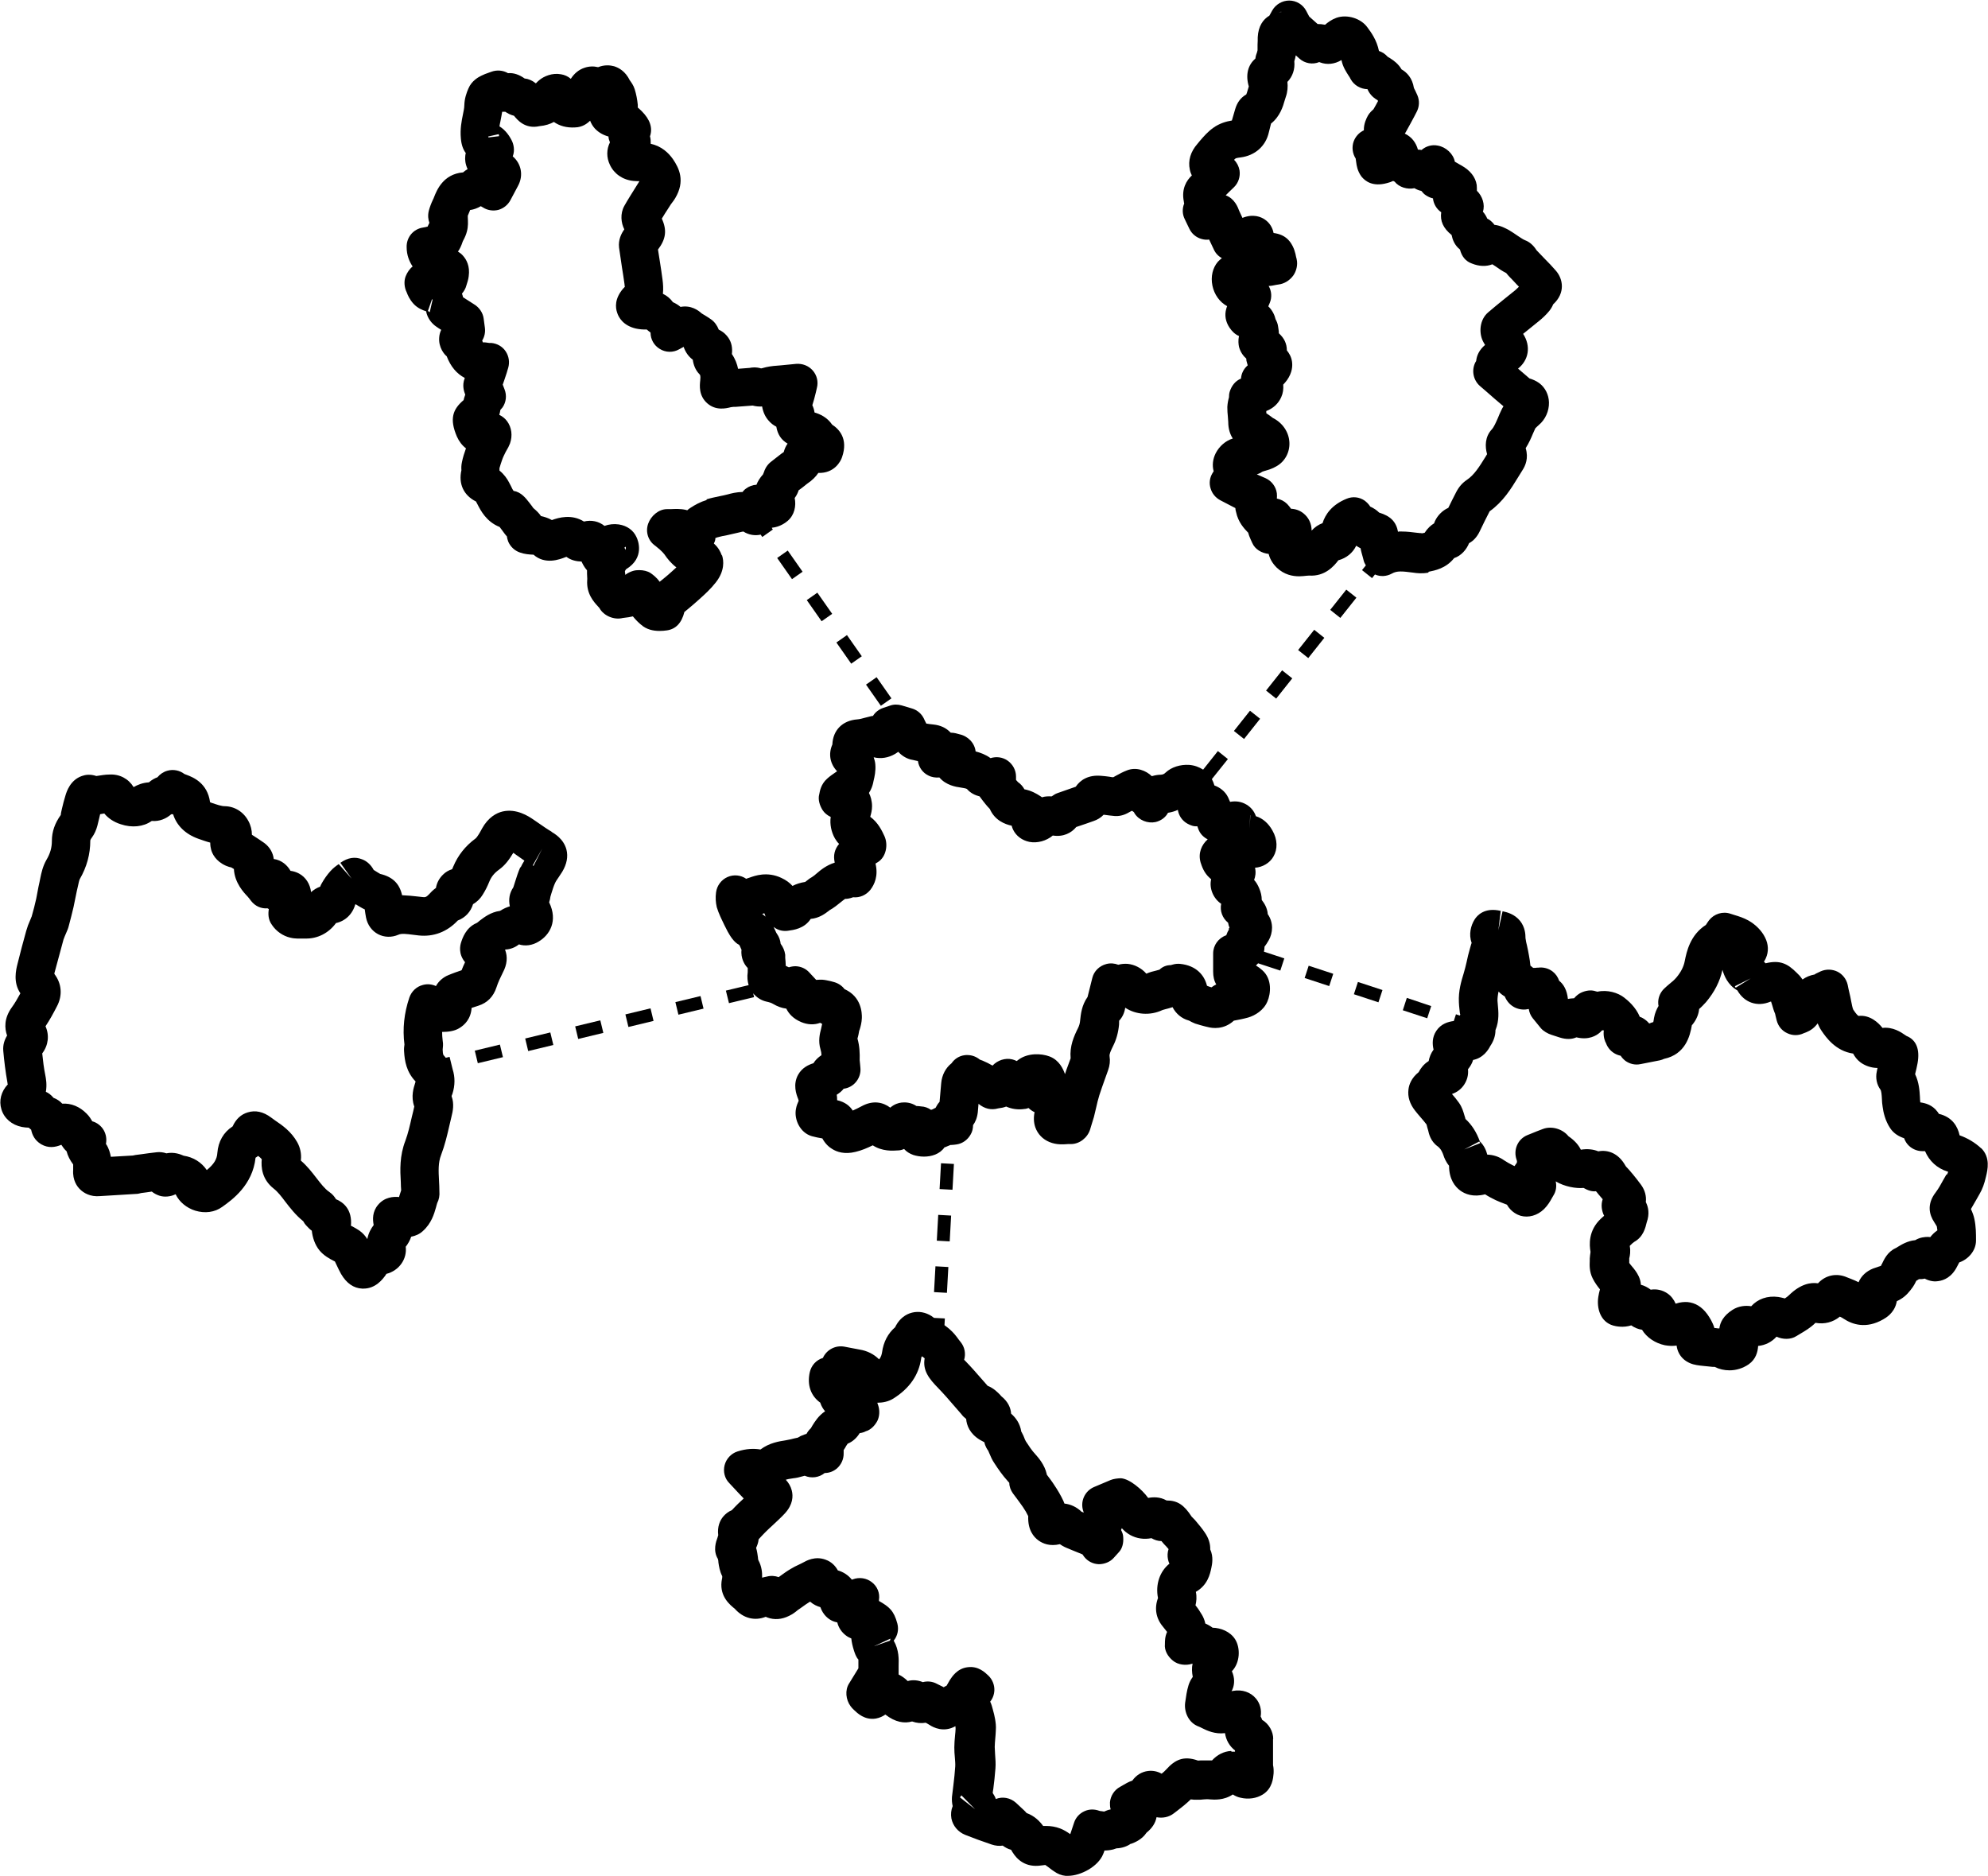
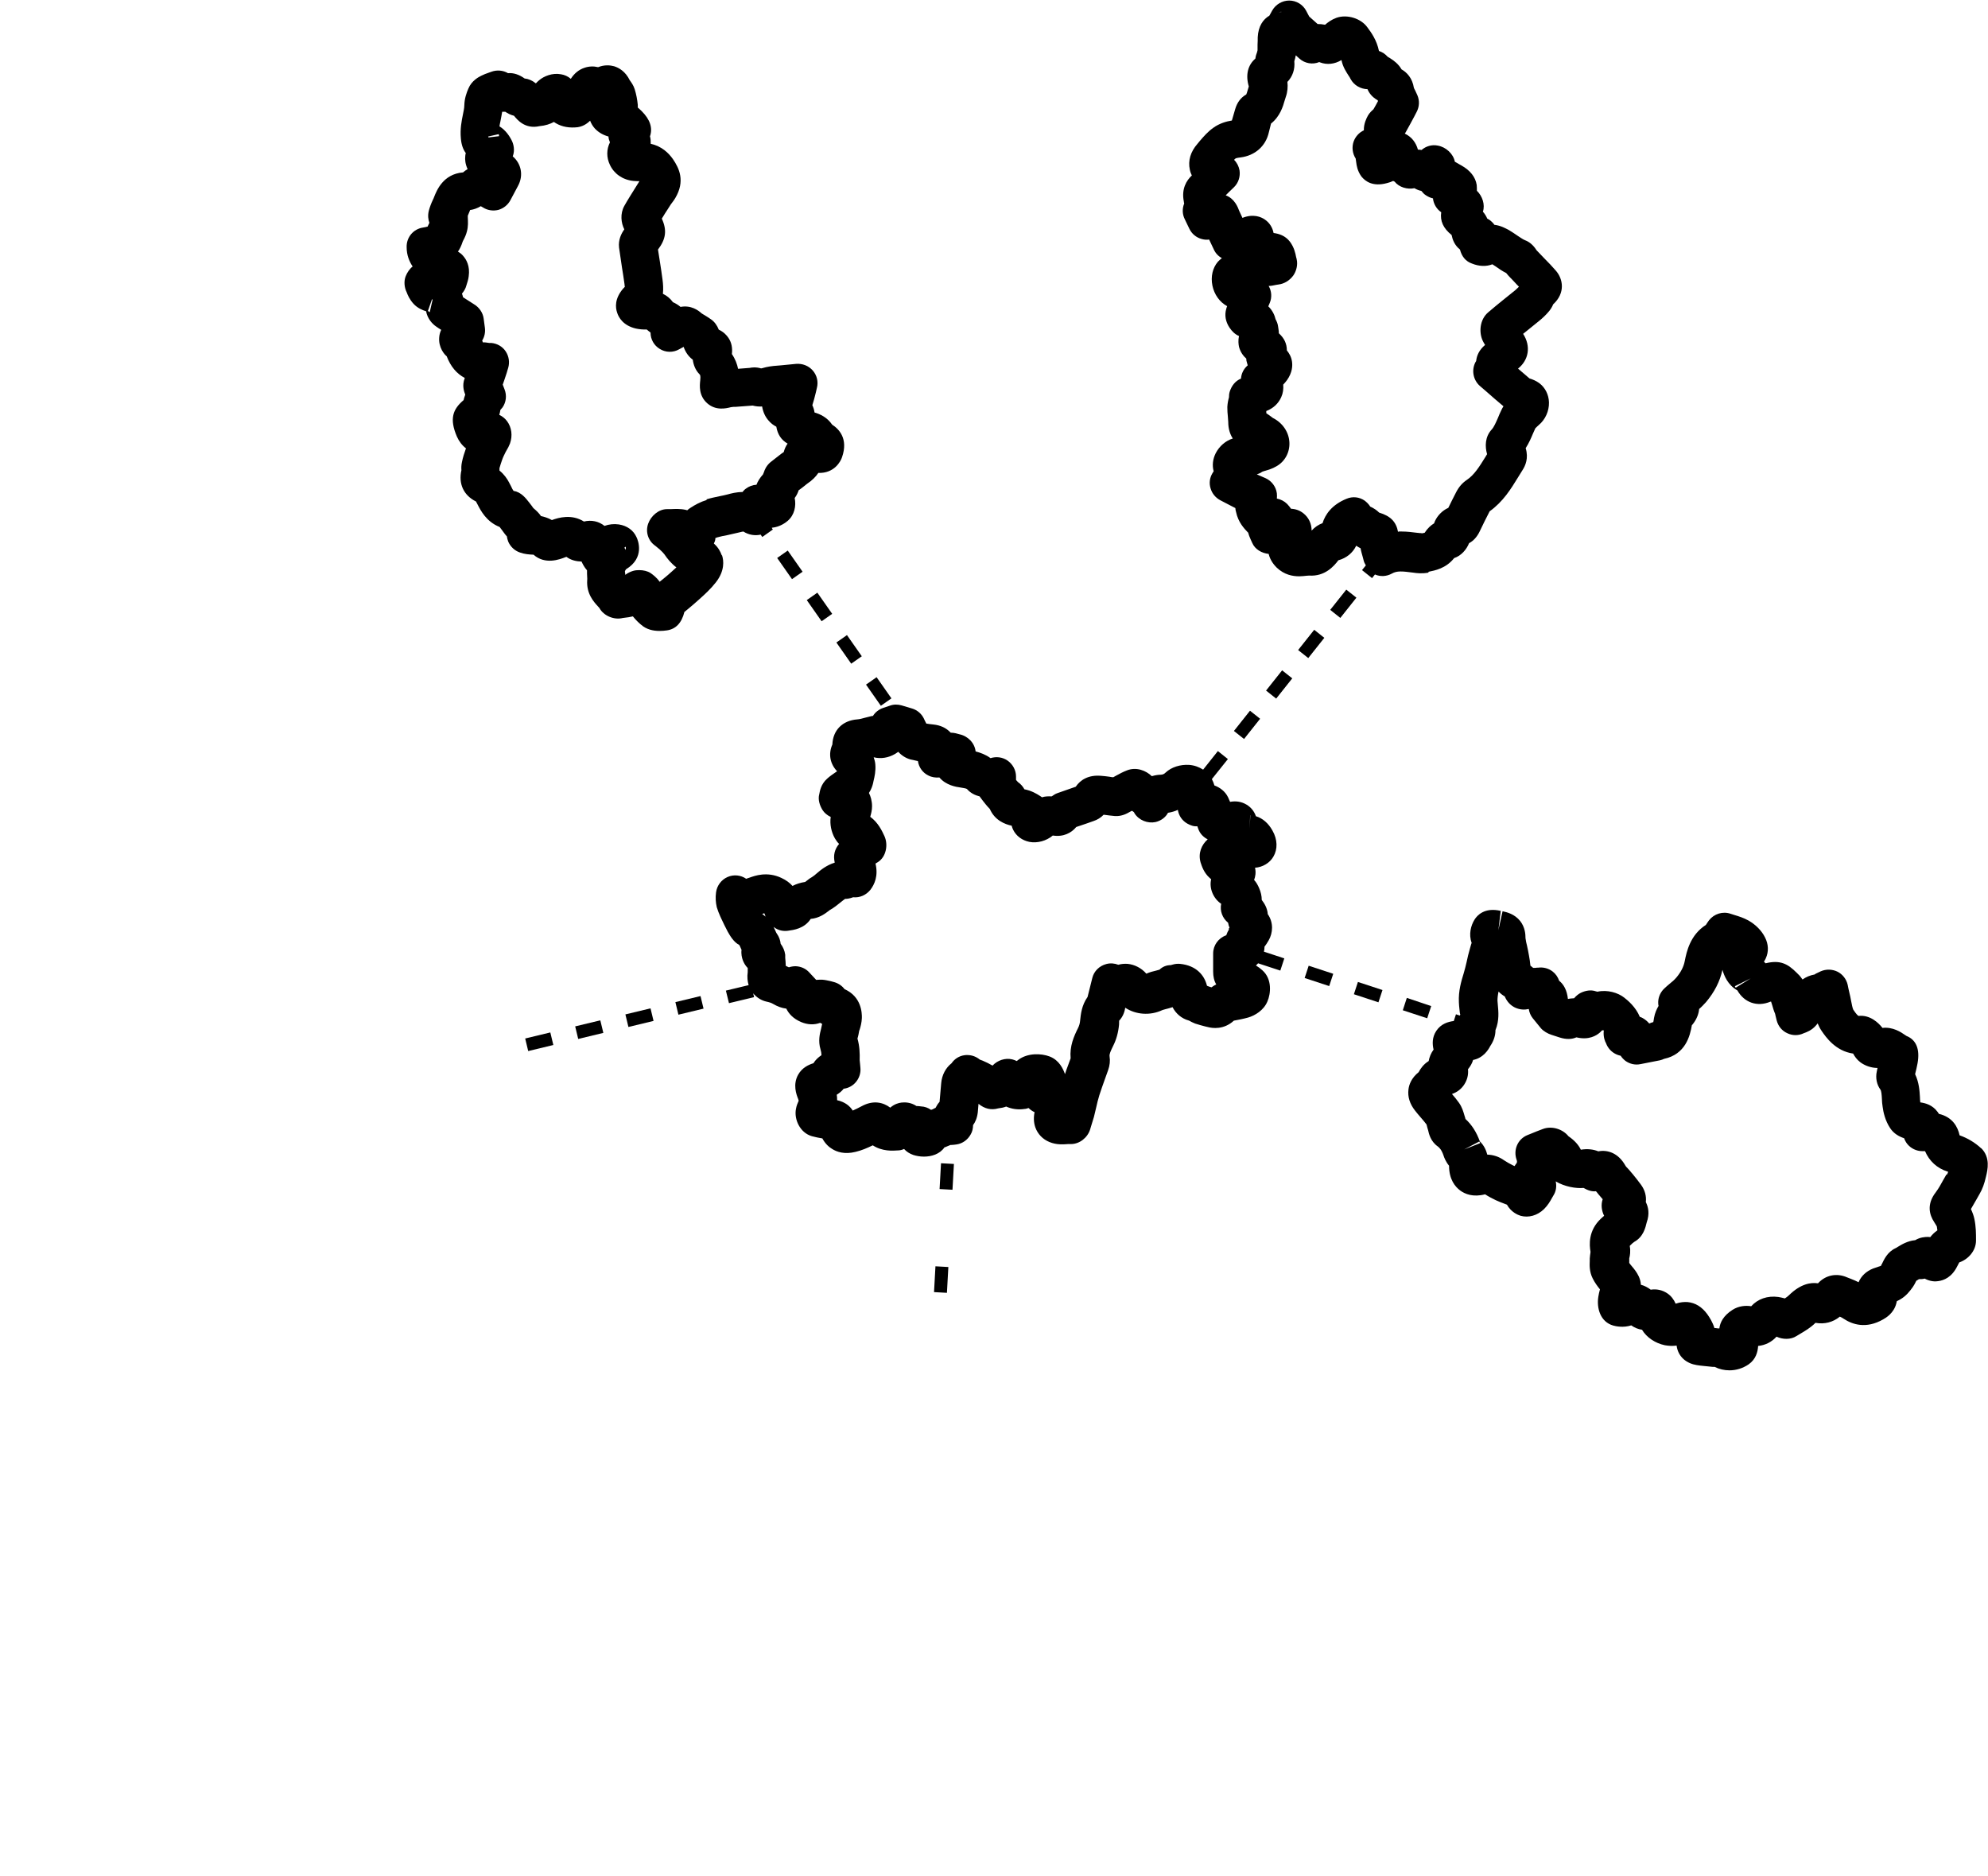
<svg xmlns="http://www.w3.org/2000/svg" id="Layer_2" data-name="Layer 2" viewBox="0 0 109.22 103.05">
  <defs>
    <style>
      .cls-1 {
        stroke-width: 0px;
      }
    </style>
  </defs>
  <g id="layer">
    <g>
-       <path class="cls-1" d="M30.32,45.7h0c-.24-.14-.47-.3-.7-.46l-.32-.22c-.25-.17-.92-.62-1.69-.44-.33.08-.78.31-1.13.94-.07.14-.25.46-.35.54-.57.42-.97.93-1.23,1.55-.02.05-.04.09-.06.14-.2.06-.35.16-.46.26-.27.24-.39.53-.43.77-.17.12-.29.25-.38.35-.15.16-.22.17-.36.15l-.27-.03c-.26-.03-.56-.06-.85-.07-.14-.64-.52-1.01-1.2-1.17l-.12-.07c-.06-.04-.14-.09-.24-.15-.14-.26-.36-.48-.63-.58-.39-.16-.79-.1-1.2.19l.62.87-.71-.8c-.13.09-.3.21-.46.39-.18.2-.34.43-.47.66-.04.07-.07.13-.09.19-.18.06-.35.17-.5.3-.05-.44-.29-.82-.66-1.02-.15-.08-.31-.13-.47-.15-.17-.3-.48-.59-.92-.65-.04-.33-.21-.65-.52-.88-.22-.15-.45-.31-.68-.45,0-.25-.06-.51-.19-.75-.26-.5-.75-.81-1.29-.82-.2,0-.42-.08-.75-.19-.03-.01-.05-.02-.07-.03-.14-1.05-.93-1.37-1.28-1.5-.05-.02-.1-.04-.13-.05-.26-.2-.61-.27-.93-.18-.22.06-.41.19-.55.36-.16.06-.32.15-.47.28-.35.02-.63.14-.84.26-.28-.46-.77-.72-1.32-.69-.23,0-.45.04-.72.08h-.01c-.33-.11-.6-.07-.79,0-.64.22-.84.86-.9,1.06-.08.25-.14.5-.2.75-.03.13-.06.26-.06.33-.33.46-.49.92-.49,1.43,0,.36-.09.69-.3,1.04-.2.35-.28.72-.34,1.02l-.04.2c-.04.18-.08.36-.11.54-.02.13-.05.25-.07.37-.07.32-.15.63-.25.98,0,.01-.05.1-.05.12l-.05.12c-.07.15-.13.31-.2.55-.17.61-.33,1.21-.48,1.82-.08.32-.25,1,.16,1.61-.15.27-.3.54-.47.77-.44.61-.4,1.16-.26,1.55-.13.21-.24.5-.21.84.05.55.12,1.15.23,1.75,0,.04.01.07.02.09-.37.39-.5.9-.35,1.38.15.49.57.85,1.12.96.12.02.25.04.38.04.04.04.08.07.13.11.06.29.2.59.55.8.4.23.77.17,1.11.03.07.11.16.24.29.36.06.24.18.48.36.72,0,.03,0,.07,0,.13v.17c-.04.57.22.92.38,1.07.19.19.56.42,1.09.37l1.97-.12c.1,0,.19-.02.3-.05l.31-.04c.09-.01.18-.03.27-.04.12.1.26.17.4.22.28.1.64.06.9-.07,0,0,0,0,.01,0,.2.42.6.75,1.08.9.53.16,1.07.09,1.48-.21.55-.39,1.67-1.2,1.83-2.7.05-.03.1-.06.14-.1.08.06.15.12.2.18-.04.43,0,1.1.66,1.62.22.17.42.43.63.71.27.35.57.74.99,1.08.04.08.1.17.19.26.06.06.15.17.28.26.04.36.16.76.42,1.08.25.3.56.46.79.58.02.01.04.02.06.03.03.06.06.12.09.19.08.17.16.34.25.5.3.51.69.78,1.16.8.02,0,.04,0,.07,0,.67,0,1.05-.52,1.18-.69l.08-.12c.33-.08.64-.29.83-.57.19-.27.27-.6.23-.92.12-.15.23-.34.3-.55.25-.05.47-.15.64-.31.47-.42.62-.94.72-1.29.03-.1.05-.2.07-.25.1-.19.14-.42.12-.64,0-.2-.01-.39-.02-.58-.03-.54-.05-1,.11-1.41.21-.55.34-1.1.46-1.63l.12-.51c.06-.24.16-.67,0-1.1,0-.03.02-.06.04-.11.16-.49.15-.95.02-1.36h0s-.17-.69-.17-.69l-.21.05s-.06-.08-.1-.12c-.03-.03-.06-.05-.07-.33.01-.11.04-.29,0-.5-.02-.16-.03-.32-.03-.47.35,0,.68-.05.93-.2.31-.18.65-.52.69-1.12.12-.04.25-.08.37-.12.5-.16.83-.5,1-1.02.08-.25.2-.51.35-.81.23-.43.27-.86.12-1.24,0,0,.01-.01.02-.02.25,0,.55-.12.74-.28.34.11.74.06,1.09-.16.59-.35,1.07-1.12.57-2.15.04-.12.06-.23.07-.31l.05-.17c.06-.19.12-.39.2-.57.05-.11.12-.21.19-.31.07-.11.14-.21.21-.32.25-.42.33-.83.23-1.22-.16-.6-.67-.88-.83-.98ZM28.59,47.63c-.12.27-.21.55-.3.84l-.07.22s-.01.04-.02.06c-.21.31-.27.65-.19,1.04-.17.05-.35.13-.54.25-.52.07-.88.36-1.12.54-.06.05-.11.1-.17.13-.59.25-.78.85-.85,1.07-.05.16-.16.62.22,1.08-.07.14-.13.29-.19.44-.24.08-.48.17-.71.26-.31.13-.55.34-.7.61-.22-.1-.47-.13-.72-.06-.35.09-.62.35-.74.69-.29.86-.38,1.72-.27,2.58-.02.12-.03.25-.02.38.03.53.13,1.13.63,1.65,0,.02-.01.05-.02.08-.08.25-.25.74-.05,1.3,0,0,0,0,0,0-.04.18-.08.36-.13.55-.11.48-.21.93-.36,1.33-.32.83-.29,1.6-.25,2.28,0,.15.01.3.02.44-.04.11-.07.22-.11.34,0,0,0,.02,0,.03-.32-.03-.8,0-1.16.43-.32.38-.3.8-.24,1.11-.14.18-.29.44-.35.77-.1-.16-.24-.33-.44-.47-.12-.08-.26-.16-.39-.23-.02-.01-.05-.02-.07-.03.08-.91-.43-1.3-.82-1.46-.07-.12-.19-.28-.37-.4-.25-.17-.46-.45-.71-.77-.24-.31-.5-.65-.85-.95,0-.01,0-.02,0-.04.04-.33-.04-.69-.2-.97-.33-.59-.82-.93-1.22-1.2l-.22-.16c-.43-.32-.86-.41-1.28-.28-.37.11-.65.37-.83.77-.5.32-.79.83-.84,1.46-.02.34-.18.61-.58.94-.29-.43-.74-.71-1.27-.79-.16-.07-.52-.22-.95-.13-.17-.06-.36-.08-.53-.06-.28.03-.57.07-.85.11l-.31.04s-.13.03-.15.03l-1.21.07c-.04-.2-.1-.46-.27-.71.05-.25.01-.52-.12-.75-.14-.24-.37-.42-.63-.49-.07-.12-.16-.27-.3-.41-.39-.4-.86-.59-1.35-.56-.13-.14-.29-.25-.48-.32-.13-.16-.28-.27-.42-.33.07-.41,0-.75-.03-.91-.08-.39-.13-.8-.17-1.2.34-.45.4-1,.18-1.49.24-.36.44-.73.62-1.08.33-.61.27-1.27-.13-1.79v-.05c.16-.59.32-1.17.5-1.85.02-.06.05-.12.07-.18l.09-.21c.05-.11.1-.23.13-.36.09-.34.18-.68.26-1.03.03-.15.06-.29.09-.44.03-.15.06-.3.09-.44l.06-.26c.03-.14.07-.33.1-.39.39-.67.58-1.38.58-2.11,0-.02,0-.06.09-.18.14-.19.24-.42.3-.65.04-.15.07-.3.11-.45.01-.06.03-.12.04-.18l.11-.02s.08-.01.12-.02c.21.26.52.47.9.59.62.21,1.25.14,1.69-.17,0,0,.01,0,.02-.01.42.04.8-.13,1.07-.37.03,0,.07,0,.1,0,.19.62.68,1.1,1.39,1.35.2.07.42.15.65.21,0,.15.02.28.05.39.06.22.25.63.81.88.1.04.21.08.29.09.05.03.1.06.15.09.04.77.55,1.3.76,1.52.03.03.06.07.09.11l.1.13c.22.28.55.43.9.4.02.02.05.03.07.04-.04.24-.05.57.17.87.23.35.61.61,1,.7.28.07.53.05.71.05h.12c.67.02,1.29-.3,1.69-.85.51-.11.91-.49,1.06-1.03.02,0,.04.01.06.02.07.04.13.09.25.15.05.03.12.07.21.11.02.15.04.3.07.45.08.4.32.73.66.91.34.18.75.19,1.12.03.17-.08.46-.04.78,0l.33.04c.82.09,1.57-.2,2.15-.82,0,0,0,0,0,0,.42-.16.71-.48.84-.9.23-.13.41-.32.53-.52.14-.22.26-.46.36-.71.11-.27.27-.47.53-.66.35-.25.58-.58.79-.93l.21.15c.13.09.27.19.4.28-.08.12-.15.25-.21.38ZM29.31,47.57s-.02-.02-.04-.03l.52-.92-.48.95Z" />
      <path class="cls-1" d="M39.65,30.5c-.07-.2-.19-.43-.43-.64.04-.08.07-.16.08-.24v-.06s.08-.03.11-.04c.18-.05.36-.09.54-.12.19-.04.37-.08.57-.13.23-.06.31-.07.32-.07.3.19.64.24.95.17l.09.13.58-.41-.06-.09s.01,0,.02-.01c.43-.04.76-.29.86-.38.37-.32.47-.82.38-1.25.12-.16.18-.31.22-.43.02-.01.04-.03.06-.04.12-.09.24-.18.41-.32.27-.18.47-.38.61-.59.88.03,1.23-.64,1.3-.86.36-1.03-.18-1.56-.54-1.79-.27-.4-.66-.58-.97-.67-.02-.16-.07-.29-.12-.4.07-.22.13-.44.19-.69l.06-.26c.09-.34,0-.7-.23-.96-.23-.26-.57-.39-.92-.36l-.82.08c-.28.02-.55.04-.82.1-.08.02-.16.04-.23.06-.01,0-.03,0-.04.01-.29-.09-.54-.05-.63-.03l-.64.05c-.05-.25-.15-.53-.34-.81.04-.34-.02-.64-.19-.89-.1-.15-.27-.33-.53-.45-.09-.23-.23-.43-.43-.57-.11-.08-.23-.15-.34-.22-.06-.04-.13-.07-.18-.11-.17-.16-.58-.46-1.15-.35-.12-.1-.26-.19-.42-.26-.15-.21-.34-.36-.55-.46.03-.28.01-.54-.02-.77-.04-.32-.09-.64-.14-.96-.04-.23-.07-.47-.11-.7.44-.58.5-1.07.21-1.7.11-.18.22-.36.34-.54l.16-.25s.06-.08.06-.08c.06-.08.13-.17.18-.26.55-.93.22-1.63-.13-2.14-.24-.34-.62-.71-1.22-.84,0-.15,0-.28-.04-.41.16-.47,0-.93-.46-1.39-.07-.07-.14-.13-.21-.19,0-.05,0-.1,0-.15-.03-.29-.08-.57-.17-.86-.07-.22-.19-.38-.27-.49-.24-.49-.6-.69-.86-.77-.22-.06-.53-.09-.88.05-.25-.06-.5-.05-.74.03-.31.1-.57.31-.76.61-.15-.13-.34-.22-.54-.25-.48-.09-.94.11-1.19.32-.07.05-.13.12-.19.18-.2-.16-.41-.25-.62-.27-.29-.21-.61-.32-.91-.29-.27-.16-.61-.19-.91-.08l-.14.05c-.15.05-.28.1-.42.17-.14.07-.53.27-.71.71-.1.23-.21.54-.22.9,0,.18-.05.36-.08.53-.07.35-.16.78-.11,1.31.03.36.13.61.27.8-.02.07-.03.13-.03.18-.02.17,0,.42.13.7-.09.05-.17.11-.25.18-1.1.09-1.45,1-1.59,1.35-.02.05-.04.11-.07.16-.09.19-.17.4-.22.59-.07.27-.03.51.03.67,0,.01-.01.03-.02.04-.03.06-.05.11-.08.17-.03,0-.06.01-.09.02l-.16.03c-.53.08-.91.53-.9,1.07,0,.45.15.8.33,1.07-.17.13-.3.33-.38.53-.11.27-.08.62.05.88.06.16.16.4.38.64.22.24.5.35.69.41.07.4.34.7.57.85.09.06.17.12.26.17-.06.12-.1.26-.11.41-.05.56.29.95.41,1.04.22.57.55.96.99,1.19,0,0,0,.02,0,.02-.16.4-.03.74.03.9-.02.06-.04.13-.06.18-.01.04-.02.08-.03.12-.59.5-.79,1.02-.37,2,.12.27.29.49.5.65-.09.25-.17.5-.22.75-.04.18-.04.33-.03.45-.17.75.12,1.38.8,1.72l.08.15c.18.35.49.96,1.22,1.25.04.05.08.1.15.2.06.08.14.2.25.32.01.1.04.19.07.28.12.28.35.5.64.6.28.1.53.11.71.12.01,0,.03,0,.04,0,.64.57,1.44.26,1.75.14.02,0,.04-.02.06-.02.25.19.55.25.83.26.06.13.15.31.3.48,0,.13,0,.26.01.39,0,.05.01.1,0,.15-.05.74.36,1.19.58,1.43.03.04.07.07.09.1.23.43.81.67,1.28.55.05-.01.1-.01.15-.02.1-.01.25-.03.41-.07.16.2.32.35.44.45.31.28.69.35,1.02.35.14,0,.28-.01.41-.03.49-.07.81-.41.96-1.01.08-.06.15-.13.23-.19.19-.16.38-.32.6-.52.29-.26.62-.56.9-.92.5-.64.43-1.2.34-1.48ZM23.61,17.15s-.07-.04-.1-.07l.22-.63h.04s-.16.7-.16.7ZM27.4,7.37s.02.08.02.11l-.58.07-.02-.05.58-.13ZM38.82,27.47c-.34.1-.63.26-.89.43-.06.04-.12.08-.17.13-.03,0-.05-.01-.08-.02-.32-.07-.61-.05-.84-.04h-.2c-.45,0-.88.37-1.03.8-.16.45,0,.95.4,1.22l.23.19c.11.1.21.2.26.27.17.25.37.5.66.72-.07.06-.14.13-.22.2-.16.15-.33.29-.5.43l-.2.16c-.17-.25-.4-.41-.5-.48-.17-.11-.4-.16-.62-.16-.12,0-.23.01-.33.04-.1.03-.27.09-.44.22,0-.02,0-.03,0-.05,0-.05-.01-.1-.02-.12,0-.03.02-.07.04-.1.01-.01.02-.02.03-.04,1.03-.63.66-1.58.57-1.76-.17-.38-.52-.63-.97-.7-.27-.04-.54-.01-.79.08-.31-.25-.71-.34-1.13-.24-.67-.42-1.38-.22-1.76-.08-.21-.12-.42-.18-.6-.22-.1-.15-.24-.29-.42-.44-.06-.09-.13-.18-.24-.32-.15-.19-.42-.56-.84-.62-.04-.04-.11-.18-.15-.27l-.11-.21c-.1-.19-.26-.43-.52-.64,0-.04,0-.09,0-.13.04-.15.09-.29.14-.44s.12-.29.19-.43l.06-.11c.07-.11.13-.23.19-.38.15-.43.09-.88-.16-1.22-.11-.15-.26-.27-.43-.35.03-.1.05-.19.06-.27.04-.04.08-.09.12-.14.2-.29.24-.66.11-.99l-.1-.26c.03-.08.05-.15.08-.23l.11-.33c.02-.07.05-.14.07-.23l.04-.13c.09-.31.04-.64-.14-.91-.18-.27-.47-.43-.79-.46h-.12c-.12-.02-.25-.04-.34-.03,0-.01-.01-.03-.02-.05,0-.02-.01-.03-.02-.05.13-.21.18-.45.15-.7l-.07-.52c-.04-.31-.25-.61-.52-.77-.18-.12-.39-.25-.61-.39-.02-.07-.03-.13-.06-.2.11-.13.2-.28.24-.44.05-.16.11-.33.13-.51.08-.57-.13-.93-.32-1.14-.08-.09-.17-.16-.27-.22.1-.14.18-.31.25-.52.01-.04.03-.07.05-.11.08-.15.15-.31.19-.47.08-.29.06-.54.05-.79,0-.02,0-.04,0-.06,0,0,0-.01,0-.02.04-.09.08-.19.12-.29,0,0,0-.01,0-.02.22-.03.42-.11.59-.21,0,0,0,0,.01,0l.12.07c.25.16.56.2.84.13.28-.08.52-.27.66-.53l.42-.79c.31-.57.18-1.22-.29-1.62,0-.02.01-.04.02-.06.09-.28.04-.61-.1-.86-.08-.15-.28-.5-.65-.73.01-.08.03-.17.05-.26.03-.17.07-.35.1-.54.05,0,.11,0,.17,0,.12.08.28.17.48.22.17.21.6.75,1.4.57.33-.03.59-.12.79-.23.3.21.69.33,1.17.3.39-.01.66-.21.82-.37.06.16.15.31.27.44.2.21.45.35.74.43,0,.11.04.22.08.32-.19.38-.2.83,0,1.24.23.49.7.82,1.29.88.08,0,.19.02.33.01-.02.03-.04.07-.06.1l-.15.24c-.21.34-.43.68-.62,1.02-.24.43-.18.94,0,1.29-.16.22-.34.57-.29,1,.05.36.11.73.16,1.09.05.31.1.62.14.92,0,.06.01.11.02.14-.02.03-.05.06-.1.11-.46.54-.43,1.02-.32,1.33.08.25.33.7,1.03.86.19.04.4.06.59.05.07.06.14.12.21.17,0,.37.19.71.51.9.32.2.73.21,1.06.02l.24-.13s0,0,.01,0c.1.29.27.53.5.7.04.29.15.58.37.8.03.03.07.07.04.34-.03.27-.09.83.38,1.25.47.42,1.03.29,1.3.22.09-.02.18-.02.27-.02l.93-.07c.19.05.37.06.52.05.05.3.17.57.36.78.12.14.26.25.42.33.07.42.27.73.62.93-.1.14-.17.3-.21.46-.04.03-.09.07-.14.1-.09.07-.18.14-.27.21-.1.08-.21.16-.32.25-.24.2-.33.45-.35.52-.02.04-.04.09-.06.15-.17.19-.29.38-.36.57-.21.01-.42.09-.59.22-.07.05-.13.12-.18.18-.34,0-.63.08-.81.13-.15.04-.3.07-.45.1-.24.05-.48.1-.71.17ZM34.3,30.09l.08-.06c0,.06.01.13,0,.19,0,0,0,0,0-.01-.02-.04-.05-.08-.08-.12Z" />
-       <path class="cls-1" d="M69.47,52.01c.08-.11.16-.22.23-.35.23-.4.28-.97-.05-1.44-.02-.33-.19-.6-.33-.78,0-.22-.05-.43-.14-.64-.07-.17-.16-.33-.28-.46.07-.18.11-.41.05-.67.42-.03.81-.26,1.01-.61.24-.41.23-.94-.05-1.43-.22-.4-.54-.68-.91-.79-.1-.28-.27-.49-.52-.64-.27-.16-.57-.21-.9-.15-.04-.08-.07-.17-.11-.25-.16-.33-.45-.54-.75-.65-.03-.11-.08-.23-.14-.35h0s.88-1.1.88-1.1l-.55-.44-.81,1.02c-.22-.14-.48-.24-.77-.26-.48-.03-.97.12-1.29.42-.1.1-.17.11-.27.12-.11,0-.29.02-.49.08-.32-.31-.85-.52-1.36-.32-.21.08-.4.18-.6.29l-.16.09h0c-.07,0-.14-.02-.21-.03-.15-.02-.31-.04-.46-.05-.7-.06-1.14.23-1.39.6-.14.05-.29.1-.43.15l-.57.2c-.12.04-.22.11-.32.18-.21-.01-.38,0-.53.05-.01,0-.02-.01-.03-.02l-.09-.06c-.19-.12-.45-.28-.85-.36-.08-.15-.2-.29-.36-.4-.03-.04-.06-.07-.09-.1,0,0,0-.01-.01-.02v-.18c0-.35-.18-.68-.47-.88-.28-.19-.62-.23-.93-.13-.27-.2-.56-.3-.82-.37-.05-.46-.42-.84-.88-.94-.11-.03-.29-.09-.49-.09-.24-.26-.56-.41-.96-.45-.13-.01-.25-.03-.38-.05-.02-.05-.05-.1-.07-.14l-.07-.15c-.13-.26-.37-.46-.65-.54l-.57-.17c-.21-.06-.44-.06-.65.02l-.36.12c-.23.08-.43.23-.56.44-.04,0-.08.01-.12.02l-.32.08c-.15.04-.28.08-.42.09-.81.06-1.34.59-1.37,1.38-.23.52-.13,1.06.26,1.47,0,0,0,0,0,0-.02.01-.04.03-.06.04-.17.12-.34.23-.49.37-.34.3-.4.69-.43.85-.08.29.02.61.18.87.1.16.26.29.45.38-.06.39.03.83.23,1.18.07.11.14.22.23.3-.25.3-.33.63-.24,1.03-.45.14-.77.4-1,.6-.08.07-.16.14-.26.2-.11.06-.21.14-.31.22-.02.01-.03.02-.05.04-.26.04-.49.11-.7.22-.15-.17-.35-.32-.61-.44-.78-.37-1.46-.12-1.74-.02-.12.04-.19.06-.19.07-.3-.21-.69-.25-1.03-.1-.34.15-.58.47-.63.84-.04.29-.02.56.04.82.05.17.12.34.19.5l.06.13c.11.23.22.47.35.71.12.21.32.57.63.73.04.05.06.12.09.18.01.03.03.06.04.09-.03.23.02.43.07.57.05.13.13.29.27.43,0,.08,0,.16,0,.22-.04.28-.01.51.05.72l-1.25.3.17.69,1.38-.33-.05-.21c.19.23.45.39.71.45.19.04.3.08.38.13.24.14.48.23.73.26.13.27.37.55.82.74.36.15.72.16,1.04.04.03.02.07.04.11.06-.01.04-.02.09-.03.13l-.03.14c-.07.27-.17.67-.03,1.13.03.1.05.21.05.32-.17.11-.33.26-.44.44-.26.08-.62.24-.84.63-.3.54-.1,1.08,0,1.33.01.03.02.07.03.1-.05.11-.12.27-.15.45-.11.56.21,1.31.88,1.5.19.05.38.09.57.12.16.3.37.48.54.58.25.16.68.31,1.28.16.34-.08.64-.21.95-.36.52.34,1.1.3,1.37.28.13,0,.24-.03.35-.08.13.15.31.26.51.33.16.05.36.09.58.09.41,0,.87-.13,1.13-.51.01,0,.02,0,.04-.01.1-.04.2-.08.29-.12h.05c.1,0,.19-.02.29-.03.33-.05.61-.26.77-.55.09-.15.13-.33.13-.51.12-.16.22-.38.26-.7l.04-.47c.33.27.69.36,1.08.25.17-.02.31-.05.44-.1.29.13.64.19,1.02.13.07,0,.14-.03.21-.05.09.09.2.17.33.23-.06.28-.05.57.04.83.13.37.41.66.78.81.39.16.75.13,1.02.11.05,0,.11,0,.16,0,.47,0,.91-.35,1.05-.8l.06-.2c.05-.16.1-.33.15-.49.04-.17.08-.33.12-.5.05-.24.11-.47.18-.7.09-.28.19-.56.29-.84l.19-.53c.09-.25.12-.51.08-.76-.02-.12.06-.29.19-.56.18-.35.29-.75.33-1.18,0-.1.01-.23,0-.21.26-.27.32-.59.34-.72.57.38,1.36.45,2.04.13.05-.02.11-.03.17-.05.11-.03.25-.06.39-.11.18.35.49.62.88.73,0,0,0,0,.01,0,.12.07.23.12.35.17.18.06.37.11.56.16l.13.03c.26.07.88.16,1.44-.35.27-.05.53-.1.78-.17.38-.11.86-.4,1.06-.88.19-.43.27-1.24-.28-1.72-.11-.1-.23-.19-.35-.26.04-.03.08-.08.12-.12l1.22.4.22-.67-1.12-.37c.02-.08.03-.16.03-.24ZM41.88,50.2s.01,0,.02,0c.04-.01.06-.02.09-.03.02.04.04.09.05.13,0,.02.02.04.03.06-.06-.05-.12-.1-.19-.15ZM67.53,51.05c-.07.1-.12.21-.16.33-.43.15-.72.55-.72,1v.28c0,.23,0,.48,0,.72,0,.26.05.5.17.7-.09.04-.18.1-.26.16-.07-.02-.14-.04-.21-.07-.01,0-.02-.01-.04-.02-.14-.57-.58-1.11-1.48-1.2-.13-.01-.27,0-.4.04l-.11.03c-.23,0-.44.08-.62.25-.06.02-.12.03-.18.05-.18.04-.36.09-.54.17-.27-.31-.64-.5-1.03-.54-.17-.01-.34,0-.51.05-.21-.08-.44-.1-.66-.04-.38.1-.68.39-.77.77l-.26,1.04c-.32.45-.37.93-.41,1.31-.01.13-.05.27-.11.39-.23.46-.47,1-.41,1.67l-.15.41c-.06.15-.11.3-.16.46,0,0,0-.02-.01-.03-.09-.24-.29-.73-.83-.94-.47-.18-1.21-.2-1.72.18-.03.02-.06.05-.09.07-.08-.04-.16-.07-.24-.09-.39-.1-.82.05-1.09.34-.17-.1-.35-.19-.54-.27-.05-.02-.1-.04-.16-.06-.18-.15-.42-.25-.68-.25h0s-.03,0-.05,0h0s-.08,0-.12.01c-.28.04-.54.2-.7.44-.32.25-.53.64-.57,1.09l-.09,1.03c-.1.11-.17.23-.22.33-.04.02-.09.04-.14.07-.03.02-.07.03-.11.04,0,0,0,0,0,0-.16-.11-.34-.18-.56-.19-.08-.01-.16-.02-.24-.02-.32-.21-.63-.21-.82-.19-.16.02-.39.08-.62.28-.38-.29-.93-.43-1.57-.08-.17.09-.33.17-.49.24-.16-.25-.42-.47-.86-.57,0-.1,0-.2-.02-.3.16-.1.29-.21.38-.33.25-.03.48-.15.65-.34.2-.22.3-.52.27-.81l-.02-.22c0-.07-.02-.13-.02-.2.01-.36,0-.76-.12-1.18,0-.03.01-.05.02-.08.02-.09.05-.19.06-.28,0-.05.02-.09.04-.14.05-.16.11-.38.12-.63.01-.3-.03-1.18-.95-1.59-.15-.2-.37-.34-.62-.4l-.11-.03c-.17-.04-.34-.08-.5-.09-.1,0-.21,0-.33.01l-.38-.41c-.19-.21-.46-.33-.75-.34-.12,0-.25.02-.37.06-.06-.03-.11-.05-.17-.08,0-.16-.02-.3-.03-.44v-.17c-.03-.22-.12-.43-.25-.6-.02-.2-.09-.39-.21-.56-.04-.05-.06-.12-.09-.18-.03-.06-.06-.12-.09-.19.29.23.6.24.8.21.29-.04.89-.11,1.24-.65.46-.04.78-.28.99-.44.04-.03.07-.06.1-.07.19-.11.37-.25.54-.39.09-.07.22-.18.26-.2.23,0,.41-.08.44-.09.36.04.72-.12.95-.41.23-.3.44-.77.28-1.44l.13-.08c.45-.28.58-.95.36-1.43-.13-.28-.34-.74-.78-1.06.05-.17.1-.36.1-.58,0-.3-.08-.55-.17-.73.14-.21.2-.42.23-.55l.02-.1c.06-.25.13-.55.1-.92-.01-.14-.05-.27-.09-.39.39.1.81.03,1.17-.18.06-.04.13-.08.18-.12.19.21.42.35.67.42.13.03.27.06.41.09.05.34.26.64.57.79.19.1.41.13.61.11.36.43.92.52,1.15.55.11.02.32.05.36.08.21.24.46.35.7.41.02.02.03.05.05.07.09.12.17.23.27.35.08.1.16.19.24.27.27.62.82.84,1.2.92.02.08.05.16.08.22.17.35.5.59.9.67.43.08.92-.05,1.28-.35.58.09,1.02-.14,1.29-.47l.21-.07c.26-.09.51-.17.75-.26.18-.06.38-.17.54-.34h.03c.2.03.4.05.6.07.38.02.66-.14.83-.24l.1-.05s.08.05.11.08c.01.02.02.04.03.06.24.38.72.57,1.15.48.3-.07.55-.25.69-.51.19-.03.37-.08.54-.16.05.32.24.6.53.76.17.09.34.16.54.14l.05.14c.09.26.28.46.52.58-.33.29-.54.75-.39,1.27.07.21.18.57.51.86.02.02.05.04.07.06-.12.5.12,1.06.55,1.35-.08.39.07.79.38,1.04.02.1.04.19.08.27l-.06.08ZM68.65,45.86v-.28s0,0,0,0v.28ZM68.66,45.55h0l.02-.76s0,0,.01,0l-.03.75Z" />
+       <path class="cls-1" d="M69.47,52.01c.08-.11.16-.22.23-.35.23-.4.28-.97-.05-1.44-.02-.33-.19-.6-.33-.78,0-.22-.05-.43-.14-.64-.07-.17-.16-.33-.28-.46.07-.18.11-.41.05-.67.42-.03.81-.26,1.01-.61.24-.41.23-.94-.05-1.43-.22-.4-.54-.68-.91-.79-.1-.28-.27-.49-.52-.64-.27-.16-.57-.21-.9-.15-.04-.08-.07-.17-.11-.25-.16-.33-.45-.54-.75-.65-.03-.11-.08-.23-.14-.35h0s.88-1.1.88-1.1l-.55-.44-.81,1.02c-.22-.14-.48-.24-.77-.26-.48-.03-.97.12-1.29.42-.1.1-.17.11-.27.12-.11,0-.29.02-.49.08-.32-.31-.85-.52-1.36-.32-.21.08-.4.18-.6.29l-.16.09h0c-.07,0-.14-.02-.21-.03-.15-.02-.31-.04-.46-.05-.7-.06-1.14.23-1.39.6-.14.05-.29.1-.43.15l-.57.2c-.12.04-.22.11-.32.18-.21-.01-.38,0-.53.05-.01,0-.02-.01-.03-.02l-.09-.06c-.19-.12-.45-.28-.85-.36-.08-.15-.2-.29-.36-.4-.03-.04-.06-.07-.09-.1,0,0,0-.01-.01-.02v-.18c0-.35-.18-.68-.47-.88-.28-.19-.62-.23-.93-.13-.27-.2-.56-.3-.82-.37-.05-.46-.42-.84-.88-.94-.11-.03-.29-.09-.49-.09-.24-.26-.56-.41-.96-.45-.13-.01-.25-.03-.38-.05-.02-.05-.05-.1-.07-.14l-.07-.15c-.13-.26-.37-.46-.65-.54l-.57-.17c-.21-.06-.44-.06-.65.02l-.36.12c-.23.08-.43.23-.56.44-.04,0-.08.01-.12.02l-.32.08c-.15.04-.28.08-.42.09-.81.06-1.34.59-1.37,1.38-.23.52-.13,1.06.26,1.47,0,0,0,0,0,0-.02.01-.04.03-.06.04-.17.12-.34.23-.49.37-.34.3-.4.69-.43.85-.08.29.02.61.18.87.1.16.26.29.45.38-.06.39.03.83.23,1.18.07.11.14.22.23.3-.25.3-.33.63-.24,1.03-.45.14-.77.4-1,.6-.08.07-.16.14-.26.2-.11.06-.21.14-.31.22-.02.01-.03.02-.05.04-.26.04-.49.11-.7.22-.15-.17-.35-.32-.61-.44-.78-.37-1.46-.12-1.74-.02-.12.04-.19.06-.19.07-.3-.21-.69-.25-1.03-.1-.34.15-.58.47-.63.84-.04.29-.02.56.04.82.05.17.12.34.19.5l.06.13c.11.23.22.47.35.71.12.21.32.57.63.73.04.05.06.12.09.18.01.03.03.06.04.09-.03.23.02.43.07.57.05.13.13.29.27.43,0,.08,0,.16,0,.22-.04.28-.01.51.05.72l-1.25.3.17.69,1.38-.33-.05-.21c.19.23.45.39.71.45.19.04.3.08.38.13.24.14.48.23.73.26.13.27.37.55.82.74.36.15.72.16,1.04.04.03.02.07.04.11.06-.01.04-.02.09-.03.13l-.03.14c-.07.27-.17.67-.03,1.13.03.1.05.21.05.32-.17.11-.33.26-.44.44-.26.08-.62.24-.84.63-.3.54-.1,1.08,0,1.33.01.03.02.07.03.1-.05.11-.12.27-.15.45-.11.56.21,1.31.88,1.5.19.05.38.09.57.12.16.3.37.48.54.58.25.16.68.31,1.28.16.34-.08.64-.21.95-.36.52.34,1.1.3,1.37.28.13,0,.24-.03.35-.08.13.15.31.26.51.33.16.05.36.09.58.09.41,0,.87-.13,1.13-.51.01,0,.02,0,.04-.01.1-.04.2-.08.29-.12h.05c.1,0,.19-.02.29-.03.33-.05.61-.26.77-.55.09-.15.13-.33.13-.51.12-.16.22-.38.26-.7l.04-.47c.33.27.69.36,1.08.25.17-.02.31-.05.44-.1.29.13.64.19,1.02.13.07,0,.14-.03.21-.05.09.09.2.17.33.23-.06.28-.05.57.04.83.13.37.41.66.78.81.39.16.75.13,1.02.11.05,0,.11,0,.16,0,.47,0,.91-.35,1.05-.8l.06-.2c.05-.16.1-.33.15-.49.04-.17.08-.33.12-.5.05-.24.11-.47.18-.7.09-.28.19-.56.29-.84l.19-.53c.09-.25.12-.51.08-.76-.02-.12.06-.29.19-.56.18-.35.29-.75.33-1.18,0-.1.01-.23,0-.21.26-.27.32-.59.34-.72.57.38,1.36.45,2.04.13.05-.02.11-.03.17-.05.11-.03.25-.06.39-.11.18.35.49.62.88.73,0,0,0,0,.01,0,.12.07.23.12.35.17.18.06.37.11.56.16l.13.03c.26.07.88.16,1.44-.35.27-.05.53-.1.78-.17.38-.11.86-.4,1.06-.88.19-.43.27-1.24-.28-1.72-.11-.1-.23-.19-.35-.26.04-.03.08-.08.12-.12l1.22.4.22-.67-1.12-.37c.02-.08.03-.16.03-.24ZM41.88,50.2s.01,0,.02,0c.04-.01.06-.02.09-.03.02.04.04.09.05.13,0,.02.02.04.03.06-.06-.05-.12-.1-.19-.15ZM67.53,51.05c-.07.1-.12.21-.16.33-.43.15-.72.55-.72,1v.28c0,.23,0,.48,0,.72,0,.26.05.5.17.7-.09.04-.18.1-.26.16-.07-.02-.14-.04-.21-.07-.01,0-.02-.01-.04-.02-.14-.57-.58-1.11-1.48-1.2-.13-.01-.27,0-.4.04l-.11.03c-.23,0-.44.08-.62.25-.06.02-.12.03-.18.05-.18.04-.36.09-.54.17-.27-.31-.64-.5-1.03-.54-.17-.01-.34,0-.51.05-.21-.08-.44-.1-.66-.04-.38.1-.68.39-.77.77l-.26,1.04c-.32.45-.37.93-.41,1.31-.01.13-.05.27-.11.39-.23.46-.47,1-.41,1.67l-.15.41c-.06.15-.11.3-.16.46,0,0,0-.02-.01-.03-.09-.24-.29-.73-.83-.94-.47-.18-1.21-.2-1.72.18-.03.02-.06.05-.09.07-.08-.04-.16-.07-.24-.09-.39-.1-.82.05-1.09.34-.17-.1-.35-.19-.54-.27-.05-.02-.1-.04-.16-.06-.18-.15-.42-.25-.68-.25h0s-.03,0-.05,0h0s-.08,0-.12.01c-.28.04-.54.2-.7.44-.32.25-.53.64-.57,1.09l-.09,1.03c-.1.11-.17.23-.22.33-.04.02-.09.04-.14.07-.03.02-.07.03-.11.04,0,0,0,0,0,0-.16-.11-.34-.18-.56-.19-.08-.01-.16-.02-.24-.02-.32-.21-.63-.21-.82-.19-.16.02-.39.08-.62.28-.38-.29-.93-.43-1.57-.08-.17.09-.33.17-.49.24-.16-.25-.42-.47-.86-.57,0-.1,0-.2-.02-.3.16-.1.29-.21.38-.33.25-.03.48-.15.65-.34.2-.22.3-.52.27-.81l-.02-.22c0-.07-.02-.13-.02-.2.01-.36,0-.76-.12-1.18,0-.03.01-.05.02-.08.02-.09.05-.19.06-.28,0-.05.02-.09.04-.14.05-.16.11-.38.12-.63.01-.3-.03-1.18-.95-1.59-.15-.2-.37-.34-.62-.4l-.11-.03c-.17-.04-.34-.08-.5-.09-.1,0-.21,0-.33.01l-.38-.41c-.19-.21-.46-.33-.75-.34-.12,0-.25.02-.37.06-.06-.03-.11-.05-.17-.08,0-.16-.02-.3-.03-.44v-.17c-.03-.22-.12-.43-.25-.6-.02-.2-.09-.39-.21-.56-.04-.05-.06-.12-.09-.18-.03-.06-.06-.12-.09-.19.29.23.6.24.8.21.29-.04.89-.11,1.24-.65.46-.04.78-.28.99-.44.04-.03.07-.06.1-.07.19-.11.37-.25.54-.39.09-.07.22-.18.26-.2.23,0,.41-.08.44-.09.36.04.72-.12.95-.41.23-.3.44-.77.28-1.44l.13-.08c.45-.28.58-.95.36-1.43-.13-.28-.34-.74-.78-1.06.05-.17.1-.36.1-.58,0-.3-.08-.55-.17-.73.14-.21.2-.42.23-.55l.02-.1c.06-.25.13-.55.1-.92-.01-.14-.05-.27-.09-.39.39.1.81.03,1.17-.18.06-.04.13-.08.18-.12.19.21.42.35.67.42.13.03.27.06.41.09.05.34.26.64.57.79.19.1.41.13.61.11.36.43.92.52,1.15.55.11.02.32.05.36.08.21.24.46.35.7.41.02.02.03.05.05.07.09.12.17.23.27.35.08.1.16.19.24.27.27.62.82.84,1.2.92.02.08.05.16.08.22.17.35.5.59.9.67.43.08.92-.05,1.28-.35.58.09,1.02-.14,1.29-.47l.21-.07c.26-.09.51-.17.75-.26.18-.06.38-.17.54-.34h.03c.2.03.4.05.6.07.38.02.66-.14.83-.24l.1-.05s.08.05.11.08c.01.02.02.04.03.06.24.38.72.57,1.15.48.3-.07.55-.25.69-.51.19-.03.37-.08.54-.16.05.32.24.6.53.76.17.09.34.16.54.14l.05.14c.09.26.28.46.52.58-.33.29-.54.75-.39,1.27.07.21.18.57.51.86.02.02.05.04.07.06-.12.5.12,1.06.55,1.35-.08.39.07.79.38,1.04.02.1.04.19.08.27l-.06.08M68.65,45.86v-.28s0,0,0,0v.28ZM68.66,45.55h0l.02-.76s0,0,.01,0l-.03.75Z" />
      <path class="cls-1" d="M78.49,31.41c.34-.07.95-.18,1.4-.75.39-.13.68-.47.82-.82.23-.12.44-.34.59-.66.17-.36.35-.72.54-1.09.74-.53,1.17-1.23,1.55-1.85.09-.14.17-.28.26-.42.15-.23.34-.65.17-1.2.18-.28.3-.56.4-.8.05-.11.09-.21.13-.29.03-.04.15-.14.19-.18.36-.3.57-.77.56-1.24-.01-.43-.21-.82-.53-1.06-.19-.14-.38-.21-.54-.26-.21-.18-.42-.36-.63-.54.59-.47.72-1.23.28-1.91.1-.08.21-.17.31-.25l.58-.47c.16-.13.36-.31.54-.53.09-.11.17-.24.22-.37.68-.62.55-1.4.14-1.86,0,0,0,0,0,0-.19-.22-.39-.43-.6-.64l-.45-.47c-.09-.14-.29-.43-.65-.56-.1-.04-.24-.14-.38-.23-.16-.11-.32-.22-.49-.32-.17-.09-.45-.25-.8-.29-.05-.08-.12-.15-.19-.21-.06-.05-.13-.1-.2-.13-.06-.14-.14-.27-.24-.38.13-.39-.03-.86-.33-1.15,0-.11,0-.21-.01-.32-.07-.44-.36-.8-.84-1.07-.07-.04-.15-.08-.21-.12l-.14-.08h-.01c-.08-.44-.49-.81-.93-.89-.33-.07-.66.03-.9.24-.07-.01-.13-.02-.2-.02-.05-.19-.14-.37-.26-.52-.11-.14-.27-.27-.46-.36.01-.02.03-.04.04-.06.17-.29.32-.59.47-.86l.14-.27c.15-.28.17-.62.04-.92-.04-.09-.08-.18-.12-.26-.03-.06-.06-.11-.07-.14-.09-.56-.4-.86-.68-1.02-.17-.3-.43-.48-.55-.56-.07-.05-.14-.09-.21-.13-.13-.15-.3-.26-.48-.32-.12-.59-.42-1.01-.63-1.29-.35-.5-1.12-.74-1.71-.53-.27.1-.47.25-.62.38-.15-.03-.29-.04-.41-.04l-.46-.41s-.04-.08-.07-.13l-.1-.19c-.18-.34-.54-.56-.93-.56,0,0,0,0,0,0-.38,0-.74.21-.93.54l-.16.29c-.34.2-.61.57-.64,1.19,0,.13,0,.26-.01.4,0,.1,0,.21,0,.31h0s-.03.12-.03.12c-.03.07-.07.19-.09.34-.41.35-.55.89-.36,1.53-.02.08-.05.15-.07.23-.02.06-.04.15-.07.21-.29.16-.5.43-.61.81-.06.21-.12.42-.18.62-.31.05-.69.16-1.02.4-.31.22-.53.48-.73.71l-.14.17c-.38.43-.53.93-.42,1.42.02.11.06.22.11.32-.29.27-.58.73-.44,1.43,0,.03.01.07.02.11-.11.27-.11.58.03.86l.25.52c.13.28.38.49.68.57.14.04.28.05.41.03l.26.55c.09.2.25.37.44.47-.08.06-.15.13-.22.2-.29.34-.4.82-.3,1.31.1.49.4.91.81,1.13-.02.05-.04.1-.05.15-.1.34-.04.7.18,1.03.14.21.31.37.52.46-.05.24-.03.44,0,.59.08.3.24.51.4.65,0,.08.01.15.04.23.01.05.03.09.04.14,0,0,0,0-.01.01-.22.19-.34.45-.36.72-.31.12-.52.4-.62.72-.03.1-.04.2-.04.31-.04.14-.08.32-.09.53,0,.18.01.36.03.54,0,.09.02.18.02.28,0,.38.1.68.25.91-.39.12-.74.42-.94.81-.16.32-.2.67-.11.99-.02.04-.05.07-.07.11-.15.25-.19.55-.1.83.08.28.27.51.53.65l.23.12c.17.09.35.18.52.27l.08.04c0,.07.02.14.04.22.12.57.45.91.65,1.12h.01c.02.07.04.13.06.19.05.13.11.26.17.39.15.35.52.56.9.6.09.37.31.62.44.75.42.4.88.48,1.24.48.16,0,.29-.02.4-.03.05,0,.1-.01.14-.01.87.06,1.37-.52,1.61-.84.44-.12.79-.4.98-.8.07.05.16.1.24.14.03.18.08.33.12.48.02.07.04.15.06.23.02.08.07.15.11.23l-.21.26.55.44.16-.2c.3.13.64.11.93-.05.28-.16.57-.13,1.18-.05.2.03.47.06.82,0ZM70.4.66s.03,0,.04,0c-.06,0-.12,0-.18,0,.04,0,.09-.01.13-.01ZM76.81,29.23c-.1-.56-.41-.88-1.04-1.07-.13-.13-.29-.24-.49-.33-.08-.13-.19-.24-.31-.33-.29-.2-.66-.24-.99-.1-.81.33-1.17.86-1.32,1.34-.22.08-.43.22-.6.41,0-.38-.16-.72-.45-.95-.2-.16-.43-.24-.68-.25-.06-.09-.13-.17-.21-.26-.16-.16-.36-.26-.57-.3.01-.09.01-.19,0-.29-.05-.37-.29-.68-.62-.83l-.3-.13c-.06-.03-.12-.05-.18-.08.09-.03.2-.07.29-.14.06-.03.12-.04.18-.06.17-.05.38-.11.6-.24.47-.26.74-.76.72-1.3-.02-.57-.37-1.09-.91-1.36-.07-.05-.14-.11-.23-.17-.03-.02-.08-.05-.13-.09,0-.02,0-.04,0-.06v-.06c.37-.14.66-.4.82-.76.1-.22.13-.45.11-.69.07-.08.15-.16.21-.25.29-.41.31-.79.27-1.03-.04-.26-.16-.45-.28-.6,0-.36-.14-.67-.44-.94,0-.14-.03-.27-.04-.36-.02-.17-.08-.3-.14-.41-.05-.22-.17-.49-.4-.71l.08-.19c.13-.31.1-.65-.06-.93.16,0,.29-.04.41-.06l.13-.02c.32-.04.61-.22.81-.49.17-.24.26-.59.19-.89,0,0-.02-.11-.03-.12-.04-.22-.11-.54-.34-.85-.26-.34-.61-.44-.9-.48-.06-.31-.23-.57-.48-.74-.2-.14-.63-.33-1.23-.09l-.18-.39c-.07-.19-.25-.67-.74-.85.06-.06.12-.12.18-.18l.27-.26c.25-.24.36-.59.31-.93-.04-.22-.14-.42-.3-.58.03-.03.06-.06.09-.08,0,0,.07-.03.26-.05.8-.1,1.39-.62,1.56-1.38.04-.16.08-.31.12-.48.5-.4.66-.95.75-1.27.02-.07.04-.13.06-.19.1-.28.12-.57.09-.83.29-.3.42-.7.38-1.12,0-.02,0-.03.01-.05.02-.07.05-.17.07-.29l.2.18c.3.27.73.34,1.09.19.01,0,.03.01.05.02.37.14.79.1,1.17-.13.07.37.26.65.4.87.04.05.07.11.1.17.19.35.55.55.93.56.09.22.26.44.56.61,0,.01.01.03.02.04-.08.15-.16.3-.25.45-.09.08-.21.19-.3.34-.09.16-.24.46-.23.82-.26.12-.46.34-.56.61-.11.31-.07.66.11.94h0s.03.21.03.21c.02.16.06.46.28.77.22.28.64.58,1.41.37.12-.03.24-.07.34-.12.03.01.05.03.08.04.25.31.69.44,1.09.36.1.06.23.12.38.15.07.09.15.18.25.24.12.08.25.14.39.17,0,.01,0,.02,0,.03.04.29.2.56.45.73-.07.48.11.88.57,1.25.05.25.16.56.46.8.1.39.32.65.66.77.4.16.79.17,1.12.04.07.04.13.09.2.13.15.11.34.24.56.35.03.04.07.08.1.12.07.08.14.15.21.22l.29.31.1.1c-.06.07-.15.14-.21.2l-.56.45c-.31.25-.62.5-.92.76-.47.4-.52,1.11-.29,1.58.04.07.07.14.12.21-.33.28-.46.59-.49.88,0,.02-.02.03-.03.05-.24.44-.14.99.23,1.32l.36.31c.3.27.62.54.94.81-.04.07-.09.14-.12.22-.07.13-.12.27-.18.41-.12.27-.22.51-.35.65-.37.4-.37.94-.25,1.35-.03.05-.06.1-.09.15-.33.53-.61.99-1.03,1.27-.24.16-.43.38-.58.67-.15.29-.29.57-.43.86-.34.15-.6.44-.73.72-.02.05-.04.09-.05.13-.18.11-.36.27-.52.52-.05.01-.1.02-.15.03-.07-.03-.11,0-.16-.02,0,0-.1-.01-.11-.01-.25-.03-.53-.07-.84-.07-.06,0-.12,0-.18,0Z" />
-       <path class="cls-1" d="M69.95,95.53c0-.39-.22-.82-.61-1.05-.02-.06-.04-.12-.08-.18.06-.36-.03-.72-.26-.99-.29-.35-.76-.51-1.25-.42-.03,0-.06.01-.09.02.04-.07.07-.14.09-.21.06-.2.1-.5-.07-.89.45-.46.48-1.27.18-1.75-.27-.43-.79-.63-1.24-.64-.12-.09-.26-.17-.4-.23-.04-.19-.11-.35-.18-.47-.11-.19-.23-.37-.36-.53.05-.2.08-.46.02-.74.65-.37.78-.98.85-1.31.04-.19.13-.61-.06-1.02.01-.31-.09-.63-.3-.93-.14-.21-.29-.39-.45-.58-.06-.08-.13-.15-.2-.22l-.07-.07c-.42-.65-.78-.89-1.38-.89-.37-.21-.74-.19-1.01-.14-.35-.48-1.01-1.04-1.49-1.08-.16,0-.42.03-.58.1l-.9.38c-.52.22-.78.81-.59,1.34,0,.03.02.05.02.07-.02,0-.04-.02-.06-.03,0,0-.03-.01-.06-.02-.27-.26-.59-.41-.94-.45-.02-.05-.04-.1-.06-.15-.14-.3-.31-.59-.5-.87-.12-.19-.26-.37-.41-.57v-.02c-.12-.54-.48-.93-.62-1.09-.2-.21-.38-.49-.53-.72-.04-.06-.06-.13-.09-.2-.03-.08-.06-.15-.11-.24-.01-.03-.03-.06-.05-.09-.07-.46-.31-.77-.56-.99-.02-.32-.17-.66-.53-.95,0,0-.07-.07-.07-.08-.13-.13-.34-.36-.69-.5l-.29-.33c-.31-.36-.63-.72-.96-1.06-.02-.01-.03-.03-.04-.04.1-.33.03-.7-.19-.97l-.11-.14c-.12-.17-.28-.38-.5-.57-.09-.08-.19-.15-.28-.22l.02-.37-.59-.03s-.1-.06-.14-.1c-.33-.21-.71-.28-1.07-.19-.37.09-.68.34-.88.7-.02.03-.03.06-.05.1-.39.34-.64.8-.72,1.38-.02.12-.05.25-.16.39-.29-.29-.65-.47-1.07-.54-.18-.03-.35-.07-.53-.1l-.31-.06c-.49-.09-.98.17-1.18.62-.36.11-.63.4-.72.78-.16.71.06,1.31.58,1.68,0,.01,0,.03.01.04.05.15.14.3.25.43-.37.25-.56.57-.7.79-.03.05-.06.11-.08.14-.1.09-.18.2-.24.31-.07.02-.13.04-.19.07-.1.03-.2.08-.29.14-.15.03-.28.06-.39.09l-.3.06c-.32.05-.87.13-1.36.5-.36-.06-.78-.05-1.27.11-.34.11-.61.4-.7.75-.09.35,0,.73.26.99l.29.31c.17.18.33.36.5.53-.11.1-.21.2-.31.29-.11.11-.22.22-.34.35-.19.08-.36.21-.49.37-.16.2-.32.53-.26,1.01-.01.04-.03.08-.04.13-.08.21-.26.71.02,1.17.02.06.03.13.03.2.03.2.07.48.21.75,0,.06,0,.12-.02.18l-.02.13c-.09.82.47,1.27.73,1.48.47.53,1.1.68,1.7.44.03.01.06.03.09.04.38.14.79.11,1.19-.09.19-.09.34-.2.48-.32l.23-.16c.13-.1.27-.19.41-.28l.04-.02c.18.16.38.25.56.3.16.45.45.66.67.76.07.03.16.06.26.08.07.29.24.54.48.72.09.07.19.12.29.16.02.2.07.43.15.68.04.11.1.33.24.48,0,.04,0,.18,0,.27,0,.07,0,.14,0,.21l-.51.83c-.24.37-.18.9.08,1.25.06.08.12.15.19.21.18.17.58.57,1.2.47.21-.04.38-.12.52-.22.55.43,1.05.5,1.47.38.25.09.5.11.75.07.07.04.13.07.19.11.24.16.8.44,1.44.08,0,.04.01.09.01.14,0,.12-.02.24-.03.37-.02.22-.04.44-.04.65,0,.19.01.38.03.57.01.16.03.32.02.48-.02.34-.06.68-.1,1.02-.03.22-.05.44-.08.66-.01.16,0,.33.04.5-.09.22-.11.45-.07.68.08.4.36.74.76.9.45.18.92.35,1.45.53.21.07.42.09.61.06.12.09.27.18.46.23.02.04.04.07.07.12.25.41.72.87,1.59.74.14-.02.21-.02.21-.03.05.03.17.12.25.18.09.07.18.14.25.18.18.13.4.22.62.24.05,0,.09,0,.14,0,.69,0,1.66-.51,1.93-1.2.03-.06.05-.13.07-.19.15,0,.31-.02.48-.06.06-.02.12-.04.18-.06.31-.01.58-.11.78-.25,0,0,.01,0,.03,0,.18-.07.58-.22.84-.61.31-.25.49-.53.55-.85.32.06.67.01.96-.22l.17-.13c.24-.18.5-.39.75-.63.12.02.22.02.31.02.17,0,.28,0,.42-.02.09,0,.18-.02.3,0,.26.02.79.06,1.28-.27.14.09.28.15.43.18.42.1.87.04,1.22-.18.53-.33.57-.92.59-1.15.01-.18,0-.33-.03-.46v-1.44ZM48.9,90.13l-.89.31.91-.42s-.01.08-.03.11ZM52.74,98.74s.06-.08.08-.11l.75.76-.83-.65ZM67.64,96.19c-.4.02-.77.21-1.05.52-.18,0-.36,0-.54,0-.06,0-.12,0-.23.01-.81-.29-1.28-.03-1.75.49-.07.08-.16.16-.25.23-.23-.13-.48-.18-.74-.15-.35.04-.66.23-.87.53-.22.07-.39.18-.53.26l-.14.08c-.32.17-.53.5-.56.86,0,.13,0,.25.04.38-.15.03-.27.08-.36.12-.04,0-.09-.02-.13-.02-.04,0-.09-.01-.13-.02-.27-.1-.56-.1-.82.02-.27.12-.48.35-.57.63l-.09.27c-.04.12-.08.24-.12.36-.16-.11-.34-.23-.55-.31-.26-.1-.53-.14-.77-.14-.06,0-.12,0-.17,0-.19-.26-.47-.55-.91-.71-.04-.05-.09-.1-.13-.14l-.45-.42c-.31-.28-.74-.36-1.11-.21-.03-.1-.09-.21-.17-.33,0-.07.02-.14.03-.21.05-.38.09-.76.12-1.15.02-.25,0-.51-.02-.77,0-.13-.02-.27-.02-.4,0-.16.02-.31.03-.47.01-.15.03-.31.03-.44.02-.23-.01-.44-.04-.62-.03-.17-.07-.34-.13-.55-.03-.1-.06-.25-.14-.41.14-.17.22-.39.23-.62.01-.3-.11-.6-.33-.81-.18-.17-.55-.54-1.14-.46-.58.07-.86.53-.98.71-.04.07-.08.14-.12.21-.02.03-.04.07-.06.1-.06.02-.11.05-.15.08-.04-.02-.09-.05-.14-.07l-.24-.12c-.24-.13-.52-.16-.77-.09-.26-.11-.56-.14-.83-.06-.15-.15-.32-.27-.5-.36,0-.09,0-.17,0-.22,0-.08,0-.17,0-.25.01-.34.03-.87-.27-1.39.21-.26.29-.6.2-.94-.19-.71-.45-.92-1.01-1.24v-.06c.06-.37-.09-.74-.39-.97-.29-.23-.69-.29-1.04-.16l-.06.02c-.2-.25-.46-.42-.77-.51-.12-.22-.33-.47-.68-.59-.57-.21-1.05.06-1.23.16-.07.04-.14.07-.22.11-.16.07-.31.15-.46.24-.19.11-.37.24-.55.37l-.11.08c-.2-.07-.42-.09-.65-.03l-.14.03s-.08.02-.12.03c.01-.28-.02-.62-.21-.97-.01-.05-.02-.1-.02-.15-.02-.14-.04-.32-.1-.52.05-.1.12-.27.14-.47l.13-.14c.1-.11.19-.2.28-.29.11-.11.23-.22.34-.32.23-.22.47-.43.69-.67.45-.49.46-.95.38-1.26-.06-.23-.17-.42-.33-.59.06-.02.17-.05.41-.08.08-.01.16-.02.25-.04l.23-.06s.1-.03.15-.04c.37.16.79.1,1.1-.15.25,0,.48-.09.67-.25.24-.21.38-.52.37-.84,0-.06,0-.11,0-.17.06-.08.1-.16.14-.23.03-.04.05-.08.08-.12.3-.12.52-.35.66-.58.16-.02.28-.07.33-.1.28-.08.5-.31.64-.57.13-.26.14-.6.04-.88-.01-.03-.03-.07-.04-.12.29,0,.61-.06.88-.23.88-.55,1.4-1.29,1.53-2.21.01-.08.03-.09.03-.09,0,0,.01,0,.02-.02.05.04.1.08.14.11-.12.67.25,1.13.74,1.63.3.31.59.64.88.98l.4.46c.07.1.16.18.26.26.03.36.2.81.76,1.15.07.04.16.09.24.13.05.24.17.41.21.46l.06.14c.08.19.16.38.28.55.2.31.44.66.74.99.03.04.06.07.08.09,0,.21.08.41.2.58l.21.28c.12.17.24.32.34.47.11.16.21.33.29.5h0c-.03.75.29,1.14.57,1.34.24.17.62.33,1.17.2.17.12.33.19.46.24.13.06.27.11.41.17.12.05.25.1.37.15.03.04.06.09.1.14.2.25.49.39.8.4.3,0,.62-.12.82-.35l.28-.31c.2-.21.26-.52.24-.81,0-.14-.05-.28-.12-.41.02-.03.03-.07.04-.1.13.15.29.28.47.38.35.19.75.25,1.16.17.17.1.36.16.55.16.09.12.19.22.26.29l.07.08s.04.05.06.07c-.06.18-.07.38-.03.57.02.08.04.16.08.23-.53.42-.78,1.14-.63,1.89-.21.56-.11,1.12.27,1.57.08.1.16.2.23.29-.12.26-.12.5-.12.66-.04.36.16.69.44.92.28.23.71.28,1.05.17.01,0,.02,0,.03-.01-.05.23-.04.48.01.73-.1.14-.18.29-.23.45-.1.32-.14.63-.19.98-.06.5.19,1.1.75,1.3.06.02.11.05.17.08.28.14.72.35,1.27.28.06.39.25.72.55.95v.07c-.06,0-.12,0-.19,0ZM67.86,97.33s0,0,0,0c0,0,0,0,0,0,0,0,0,0,0,.01,0,0,0,0,0,0Z" />
      <path class="cls-1" d="M108.85,63.08s0,0-.01,0c-.33-.31-.75-.56-1.18-.71-.1-.46-.38-1-1.14-1.18-.02-.04-.05-.08-.08-.12-.27-.36-.64-.47-.94-.51-.01-.1-.02-.2-.02-.3-.02-.35-.05-.79-.26-1.24v-.03c.05-.19.09-.37.13-.58.14-.78-.08-1.29-.61-1.5-.03-.02-.06-.04-.09-.06-.2-.14-.66-.45-1.23-.38,0-.01-.02-.03-.03-.04-.17-.21-.63-.69-1.28-.62-.03-.01-.11-.07-.29-.34-.04-.07-.09-.32-.12-.48-.03-.16-.06-.32-.1-.47-.02-.07-.03-.14-.05-.22l-.04-.2c-.07-.31-.28-.58-.56-.72-.29-.14-.62-.15-.92-.02-.09.04-.17.08-.25.12-.05.02-.09.05-.07.05-.28.05-.5.15-.68.28-.07-.1-.15-.21-.25-.3l-.07-.07c-.49-.49-.91-.72-1.71-.52-.03-.03-.06-.06-.09-.09.04-.06.07-.12.1-.18.17-.37.15-.78-.04-1.15-.18-.37-.52-.71-.91-.93-.27-.15-.53-.23-.76-.3l-.22-.07c-.43-.15-.91,0-1.19.36-.04.06-.09.12-.17.25-.87.56-1.06,1.48-1.16,1.98-.06.32-.21.61-.46.91-.11.13-.25.25-.39.36-.09.08-.18.15-.26.23-.21.19-.34.46-.35.75,0,.07,0,.15.02.22-.1.17-.2.38-.25.66-.01.07-.02.15-.04.23-.08.02-.14.04-.2.07h-.03c-.09-.11-.21-.21-.35-.29-.05-.03-.1-.05-.16-.07-.23-.55-.66-.9-.85-1.05-.35-.28-.94-.45-1.48-.33-.03,0-.05-.02-.08-.02-.28-.1-.59-.04-.85.09-.13.07-.25.17-.35.29-.1.01-.22.01-.34.04-.05-.49-.24-.81-.48-1-.07-.2-.19-.38-.36-.51-.22-.17-.51-.25-.8-.21-.05,0-.09,0-.14.01-.04,0-.09,0-.13,0-.05-.04-.1-.08-.15-.12-.02-.21-.05-.4-.08-.56-.03-.18-.07-.37-.11-.55-.03-.12-.06-.24-.08-.4,0-.21-.02-.59-.29-.94-.31-.39-.74-.49-.97-.54l-.23,1.04.13-1.06c-.89-.21-1.3.25-1.44.48-.2.32-.33.81-.16,1.27,0,.03-.02.06-.03.1l-.06.21c-.07.25-.14.51-.19.77-.04.2-.1.39-.15.58-.14.46-.3.98-.27,1.61,0,.12.02.24.03.37.01.12.03.3.05.3h0s-.02.04-.03.06l-.21-.07-.12.37c-.31.04-.7.15-.96.54-.24.36-.22.74-.15,1.03-.14.19-.23.41-.27.63-.29.18-.45.42-.55.61-.4.32-.53.69-.56.95-.05.4.07.79.36,1.16.09.12.19.23.29.35.11.13.23.26.34.41l.02.07c.02.08.04.16.07.25.04.18.13.61.53.89.09.07.2.17.31.48.04.13.13.36.31.58,0,.75.33,1.15.61,1.36.27.2.72.38,1.37.21.18.12.38.22.58.32.16.07.32.14.49.2.04.02.09.03.13.05.23.41.59.56.75.61.44.12.92-.01,1.29-.37.21-.21.33-.42.43-.6l.08-.14c.15-.23.19-.51.13-.78.48.29,1.12.4,1.53.36.24.14.48.21.68.18.04.05.09.1.13.16l.18.21.06.07c-.05.15-.07.31-.05.48.02.15.06.3.13.43-.02.02-.04.04-.07.06l-.1.09c-.72.67-.64,1.47-.58,1.82,0,0,0,.01,0,.03-.02.12-.03.24-.04.35,0,0,0,.1,0,.11-.01.24-.03.6.16.98.12.24.27.44.4.6-.04.14-.07.28-.09.41-.1.62.11,1.38.82,1.58.14.04.55.13.99-.01.18.13.38.21.59.24.26.43.73.74,1.25.85.22.04.44.05.65.02.09.66.59.99,1.1,1.07.13.02.26.04.39.05l.2.02c.09.01.19.02.29.03.04,0,.08,0,.11,0,.26.13.54.19.82.19.36,0,.73-.11,1.05-.33.4-.28.5-.69.52-1.01.4-.04.75-.22,1.01-.51.34.16.78.17,1.09-.03l.2-.12c.27-.16.58-.34.85-.61.49.09.96-.03,1.34-.34.08.04.15.07.2.11.48.32,1.24.58,2.18.04.16-.09.58-.34.72-.87.01-.04.02-.08.03-.13.07-.03.14-.07.21-.11.3-.18.5-.43.67-.67.06-.09.12-.19.19-.34.02-.01.04-.03.07-.04.03-.02.05-.04.08-.05.1,0,.21,0,.31-.03.3.16.58.17.74.14.31-.04.75-.21,1.05-.82.09-.18.12-.22.11-.21.46-.15.93-.62.92-1.22,0-.35,0-.75-.09-1.17-.04-.19-.11-.37-.19-.54.1-.17.2-.34.3-.52l.17-.3c.16-.27.27-.57.36-.97.09-.37.25-1.05-.27-1.56ZM96.26,53.7l-.9.56s-.04-.06-.05-.08l.95-.47ZM80.34,63.2l.93-.49c.04.05.05.09.05.09l-.99.39ZM84.42,63.62s0,.01.01.02h0s0-.01-.01-.02ZM106.93,64.53c-.07.12-.13.23-.2.35-.11.2-.21.39-.38.62-.52.67-.34,1.25-.09,1.63.11.17.14.23.15.25.01.06.02.13.03.21-.16.11-.29.24-.39.37-.04,0-.08,0-.11-.01-.19,0-.45.02-.72.18-.43.04-.76.25-.96.37-.04.03-.08.05-.12.07-.45.21-.63.62-.76.89-.03.04-.07.08,0,.06-.06.03-.12.05-.19.07-.1.03-.2.07-.29.1-.37.15-.65.41-.79.75-.14-.07-.28-.13-.41-.18l-.23-.09c-.57-.25-1.18-.12-1.59.33-.4-.06-.96.03-1.6.66-.05.05-.13.11-.22.17-.12-.03-.23-.06-.36-.08-.6-.08-1.13.11-1.49.51-.3-.05-.69-.02-1.03.2-.5.32-.68.69-.72,1.02-.07,0-.14-.01-.2-.02h-.07c-.1-.33-.27-.59-.39-.76-.3-.41-.66-.63-1.09-.67-.17-.01-.4,0-.65.09-.1-.23-.25-.43-.46-.57-.27-.18-.58-.25-.91-.2-.16-.12-.34-.22-.54-.27-.02-.36-.2-.62-.28-.74-.07-.1-.14-.19-.22-.28-.05-.06-.1-.12-.14-.18,0-.01,0-.02,0-.03v-.22c.04-.15.08-.39.03-.66,0,0,0-.02,0-.03l.04-.04c.08-.08.16-.15.21-.18.49-.27.61-.77.68-1.07.17-.47.08-.84-.03-1.07,0-.01-.01-.03-.02-.04.04-.33-.05-.66-.26-.95-.15-.2-.3-.4-.46-.59l-.07-.08c-.06-.07-.12-.15-.19-.22-.06-.06-.12-.12-.15-.18-.38-.67-.96-.87-1.48-.77-.27-.11-.59-.15-.96-.09-.12-.25-.33-.5-.68-.74-.32-.4-.92-.58-1.4-.4-.22.08-.44.17-.66.26l-.2.08c-.53.22-.78.81-.59,1.35.03.09.03.13,0,.19-.04.05-.08.11-.11.16-.04-.02-.08-.03-.11-.05-.16-.08-.32-.17-.47-.27-.28-.2-.59-.3-.92-.31-.06-.23-.17-.5-.41-.73-.18-.5-.44-.91-.79-1.23,0-.04-.02-.07-.03-.11l-.03-.1c-.05-.17-.12-.43-.29-.67-.12-.17-.25-.33-.39-.49.29-.1.52-.28.68-.53.16-.25.23-.53.2-.83.13-.16.23-.33.28-.51.57-.11.85-.58.94-.76.2-.29.29-.59.29-.88.22-.53.16-1.04.13-1.38,0-.08-.02-.16-.02-.24,0-.15.02-.32.06-.5.1.11.22.2.34.27.12.28.3.48.56.61.28.13.54.13.76.08.03.19.1.36.22.51l.44.54c.13.16.39.31.59.37.12.04.27.09.43.14.4.13.7.1.93,0,0,0,.01,0,.02,0,.67.16,1.09-.1,1.28-.27.03-.03.07-.07.11-.11.02,0,.05-.01.07-.02.02.02.02.02.03.03-.04.34.07.6.12.68.1.28.31.51.59.63.07.03.14.05.22.07.07.11.16.2.26.28.24.17.53.24.82.18l1.07-.21c.09-.02.17-.05.23-.08,1.18-.25,1.43-1.26,1.53-1.85,0-.01.02-.02.03-.03.22-.27.34-.56.37-.86.13-.11.25-.24.38-.38.46-.55.76-1.13.9-1.77.09.31.28.82.82,1.13.38.67,1.09.92,1.81.62,0,0,.02,0,.04-.01.02.05.04.13.06.19.04.14.09.32.17.5,0,0,0,.01,0,.02.02.09.04.17.08.33.08.31.29.57.58.7.29.14.62.14.91,0,.14-.05.44-.15.69-.45.02-.03.05-.06.07-.09.06.14.13.29.23.43.22.32.75,1.09,1.72,1.23.08.15.2.33.4.48.24.18.59.31.94.31l-.04.19c-.08.36,0,.73.2,1,.05.07.07.29.08.5,0,.15.02.3.04.44.04.31.14.76.41,1.17.2.31.5.47.77.56.04.11.1.22.17.31.2.25.51.4.83.4h.15c.23.54.66.94,1.23,1.12.01,0,.03,0,.04.02-.02.07-.05.12-.07.15Z" />
      <rect class="cls-1" x="44.67" y="32.64" width=".71" height="1.42" transform="translate(-10.99 31.89) rotate(-35.04)" />
      <rect class="cls-1" x="43.04" y="30.32" width=".71" height="1.42" transform="translate(-9.95 30.54) rotate(-35.04)" />
      <rect class="cls-1" x="47.92" y="37.28" width=".71" height="1.42" transform="translate(-13.06 34.6) rotate(-35.04)" />
      <rect class="cls-1" x="46.29" y="34.96" width=".71" height="1.42" transform="translate(-12.02 33.21) rotate(-35)" />
      <rect class="cls-1" x="73.09" y="32.81" width="1.42" height=".71" transform="translate(1.93 70.33) rotate(-51.54)" />
      <rect class="cls-1" x="71.33" y="35.03" width="1.42" height=".71" transform="translate(-.47 69.79) rotate(-51.55)" />
      <rect class="cls-1" x="67.8" y="39.47" width="1.42" height=".71" transform="translate(-5.28 68.71) rotate(-51.55)" />
      <rect class="cls-1" x="69.56" y="37.25" width="1.42" height=".71" transform="translate(-2.87 69.25) rotate(-51.55)" />
      <rect class="cls-1" x="72.11" y="52.9" width=".71" height="1.42" transform="translate(-1.09 105.72) rotate(-71.81)" />
      <polygon class="cls-1" points="78.63 55.27 77.29 54.82 77.07 55.5 78.41 55.94 78.63 55.27" />
      <rect class="cls-1" x="74.8" y="53.79" width=".71" height="1.42" transform="translate(-.07 108.89) rotate(-71.81)" />
      <rect class="cls-1" x="51" y="69.95" width="1.42" height=".71" transform="translate(-21.34 118.05) rotate(-86.84)" />
      <rect class="cls-1" x="51.31" y="64.29" width="1.42" height=".71" transform="translate(-15.4 113.01) rotate(-86.84)" />
-       <rect class="cls-1" x="51.15" y="67.12" width="1.42" height=".71" transform="translate(-18.37 115.53) rotate(-86.84)" />
-       <rect class="cls-1" x="26.15" y="57.54" width="1.42" height=".71" transform="translate(-12.81 7.9) rotate(-13.54)" />
      <rect class="cls-1" x="28.91" y="56.88" width="1.42" height=".71" transform="translate(-12.57 8.52) rotate(-13.54)" />
      <rect class="cls-1" x="37.17" y="54.88" width="1.42" height=".71" transform="translate(-11.88 10.4) rotate(-13.54)" />
      <rect class="cls-1" x="31.66" y="56.21" width="1.42" height=".71" transform="translate(-12.34 9.15) rotate(-13.54)" />
      <rect class="cls-1" x="34.42" y="55.55" width="1.42" height=".71" transform="translate(-12.11 9.78) rotate(-13.54)" />
    </g>
  </g>
</svg>